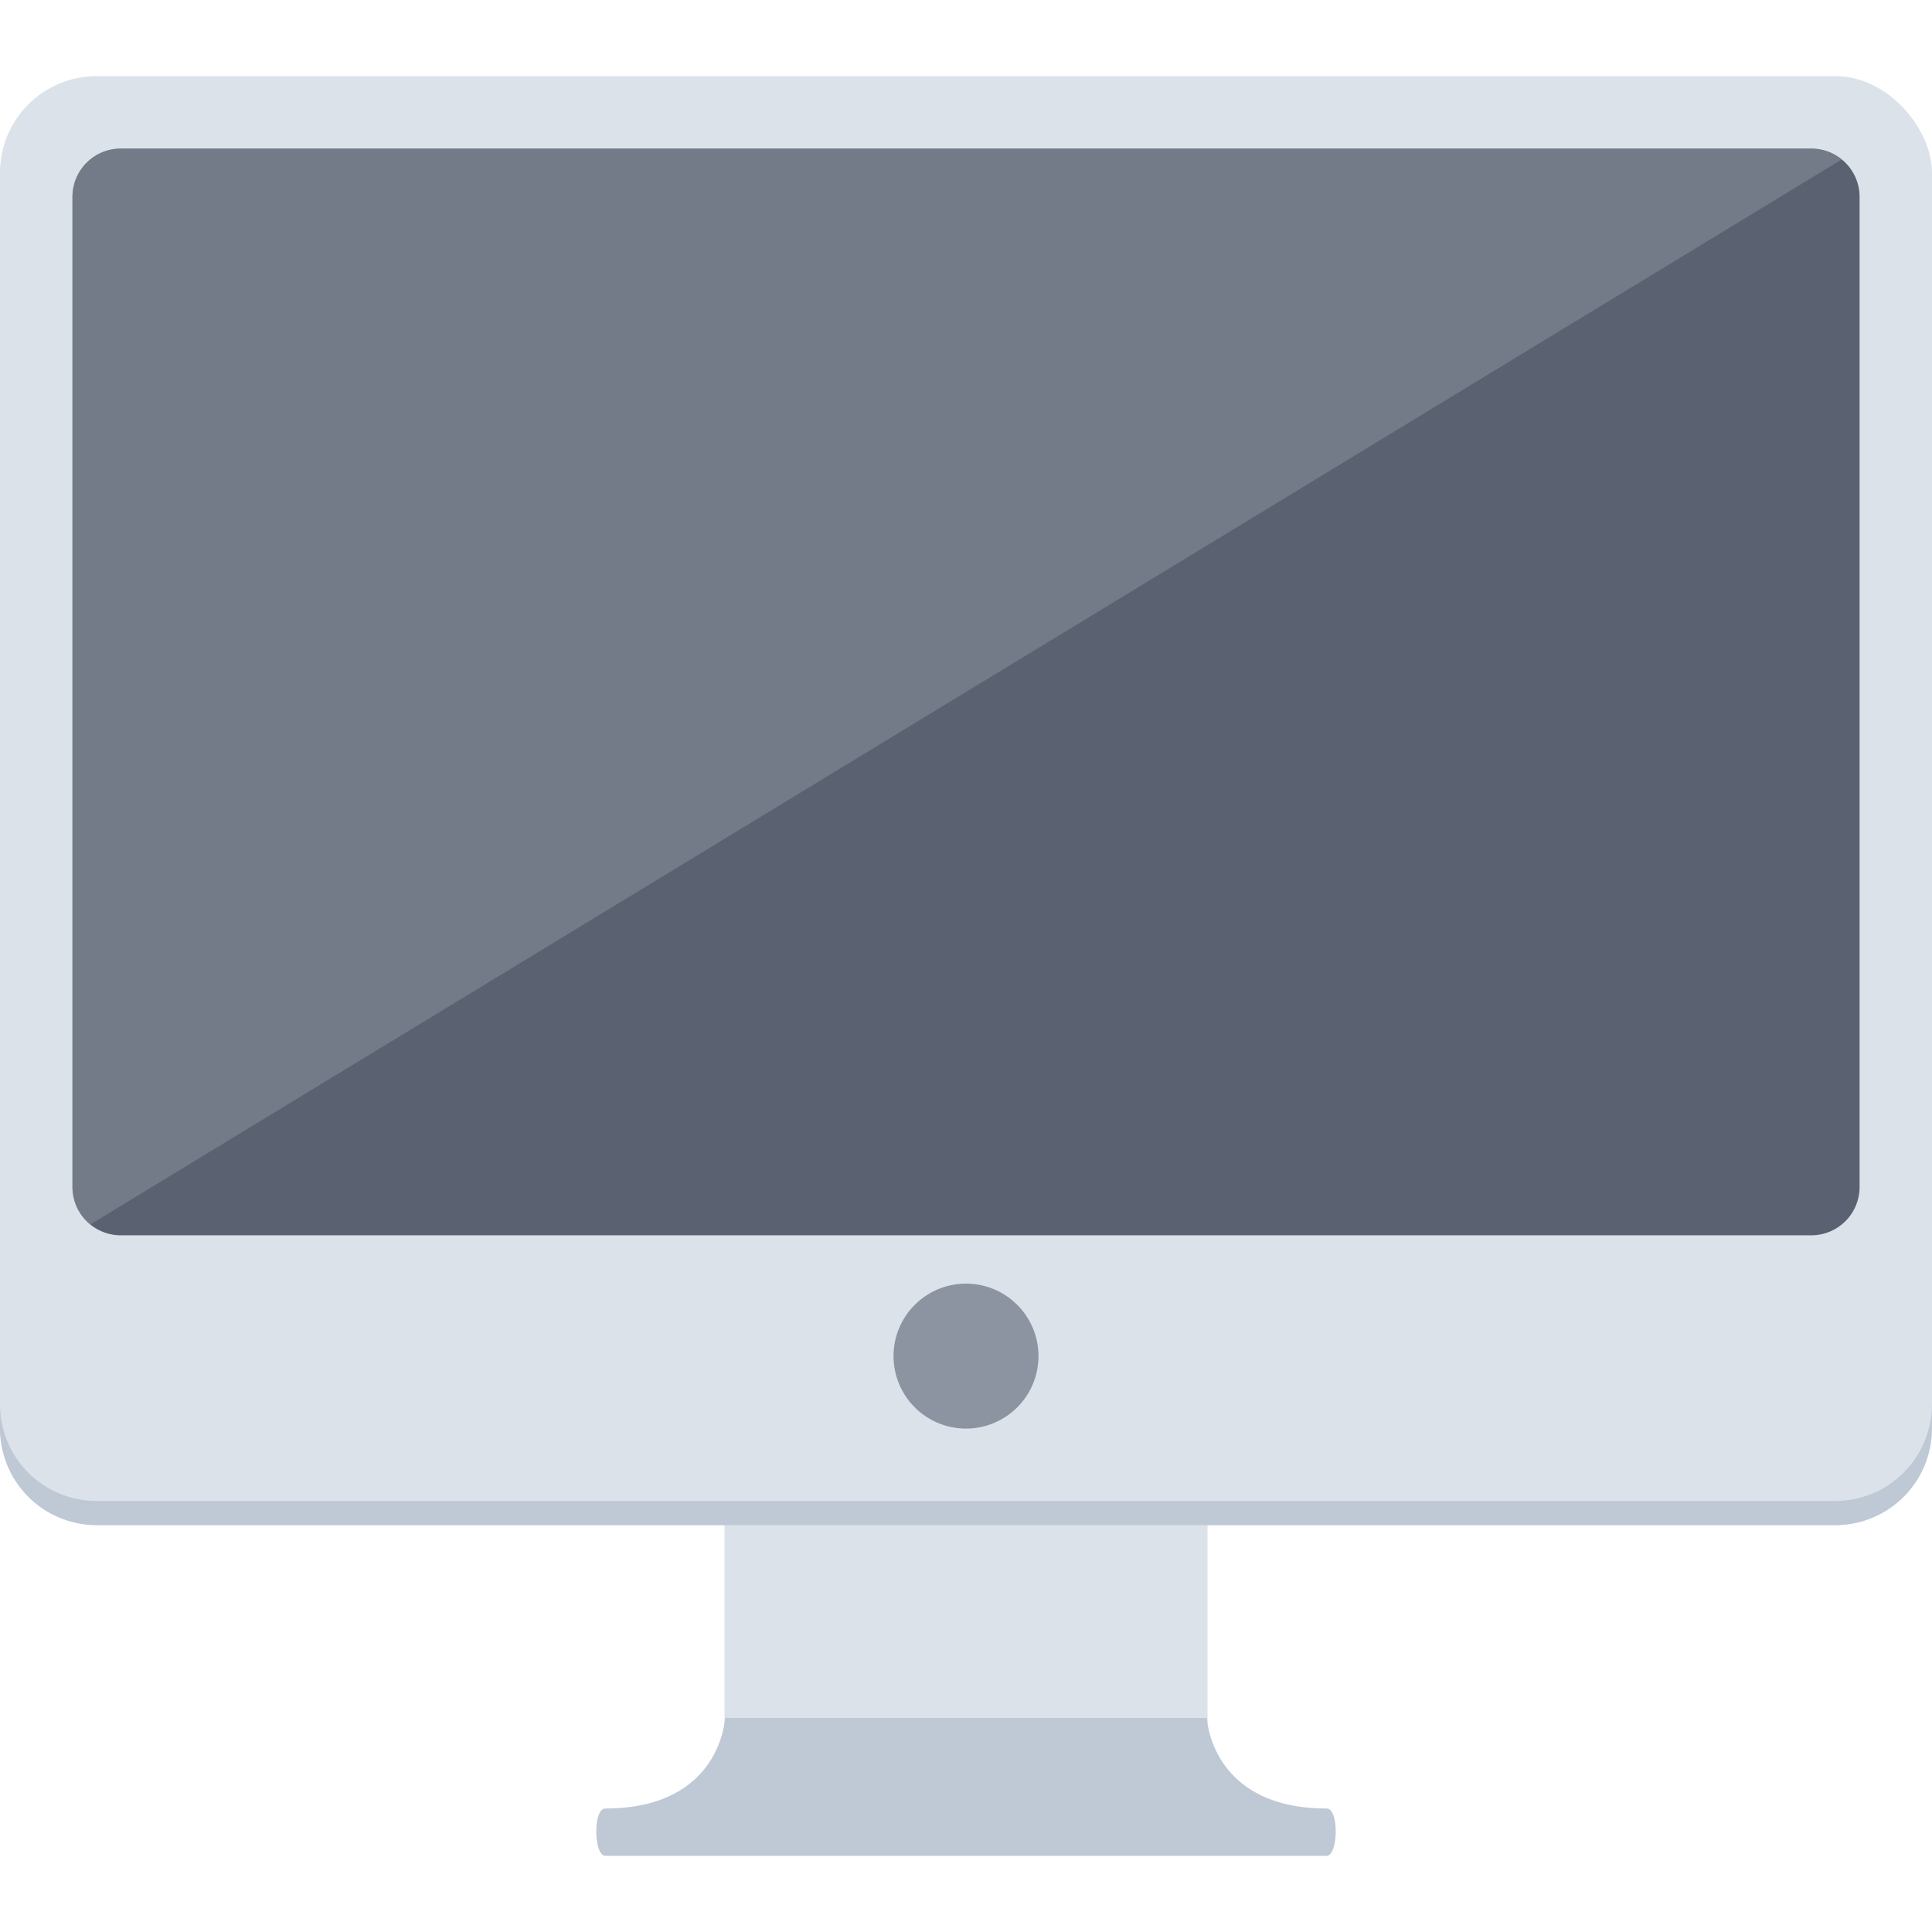
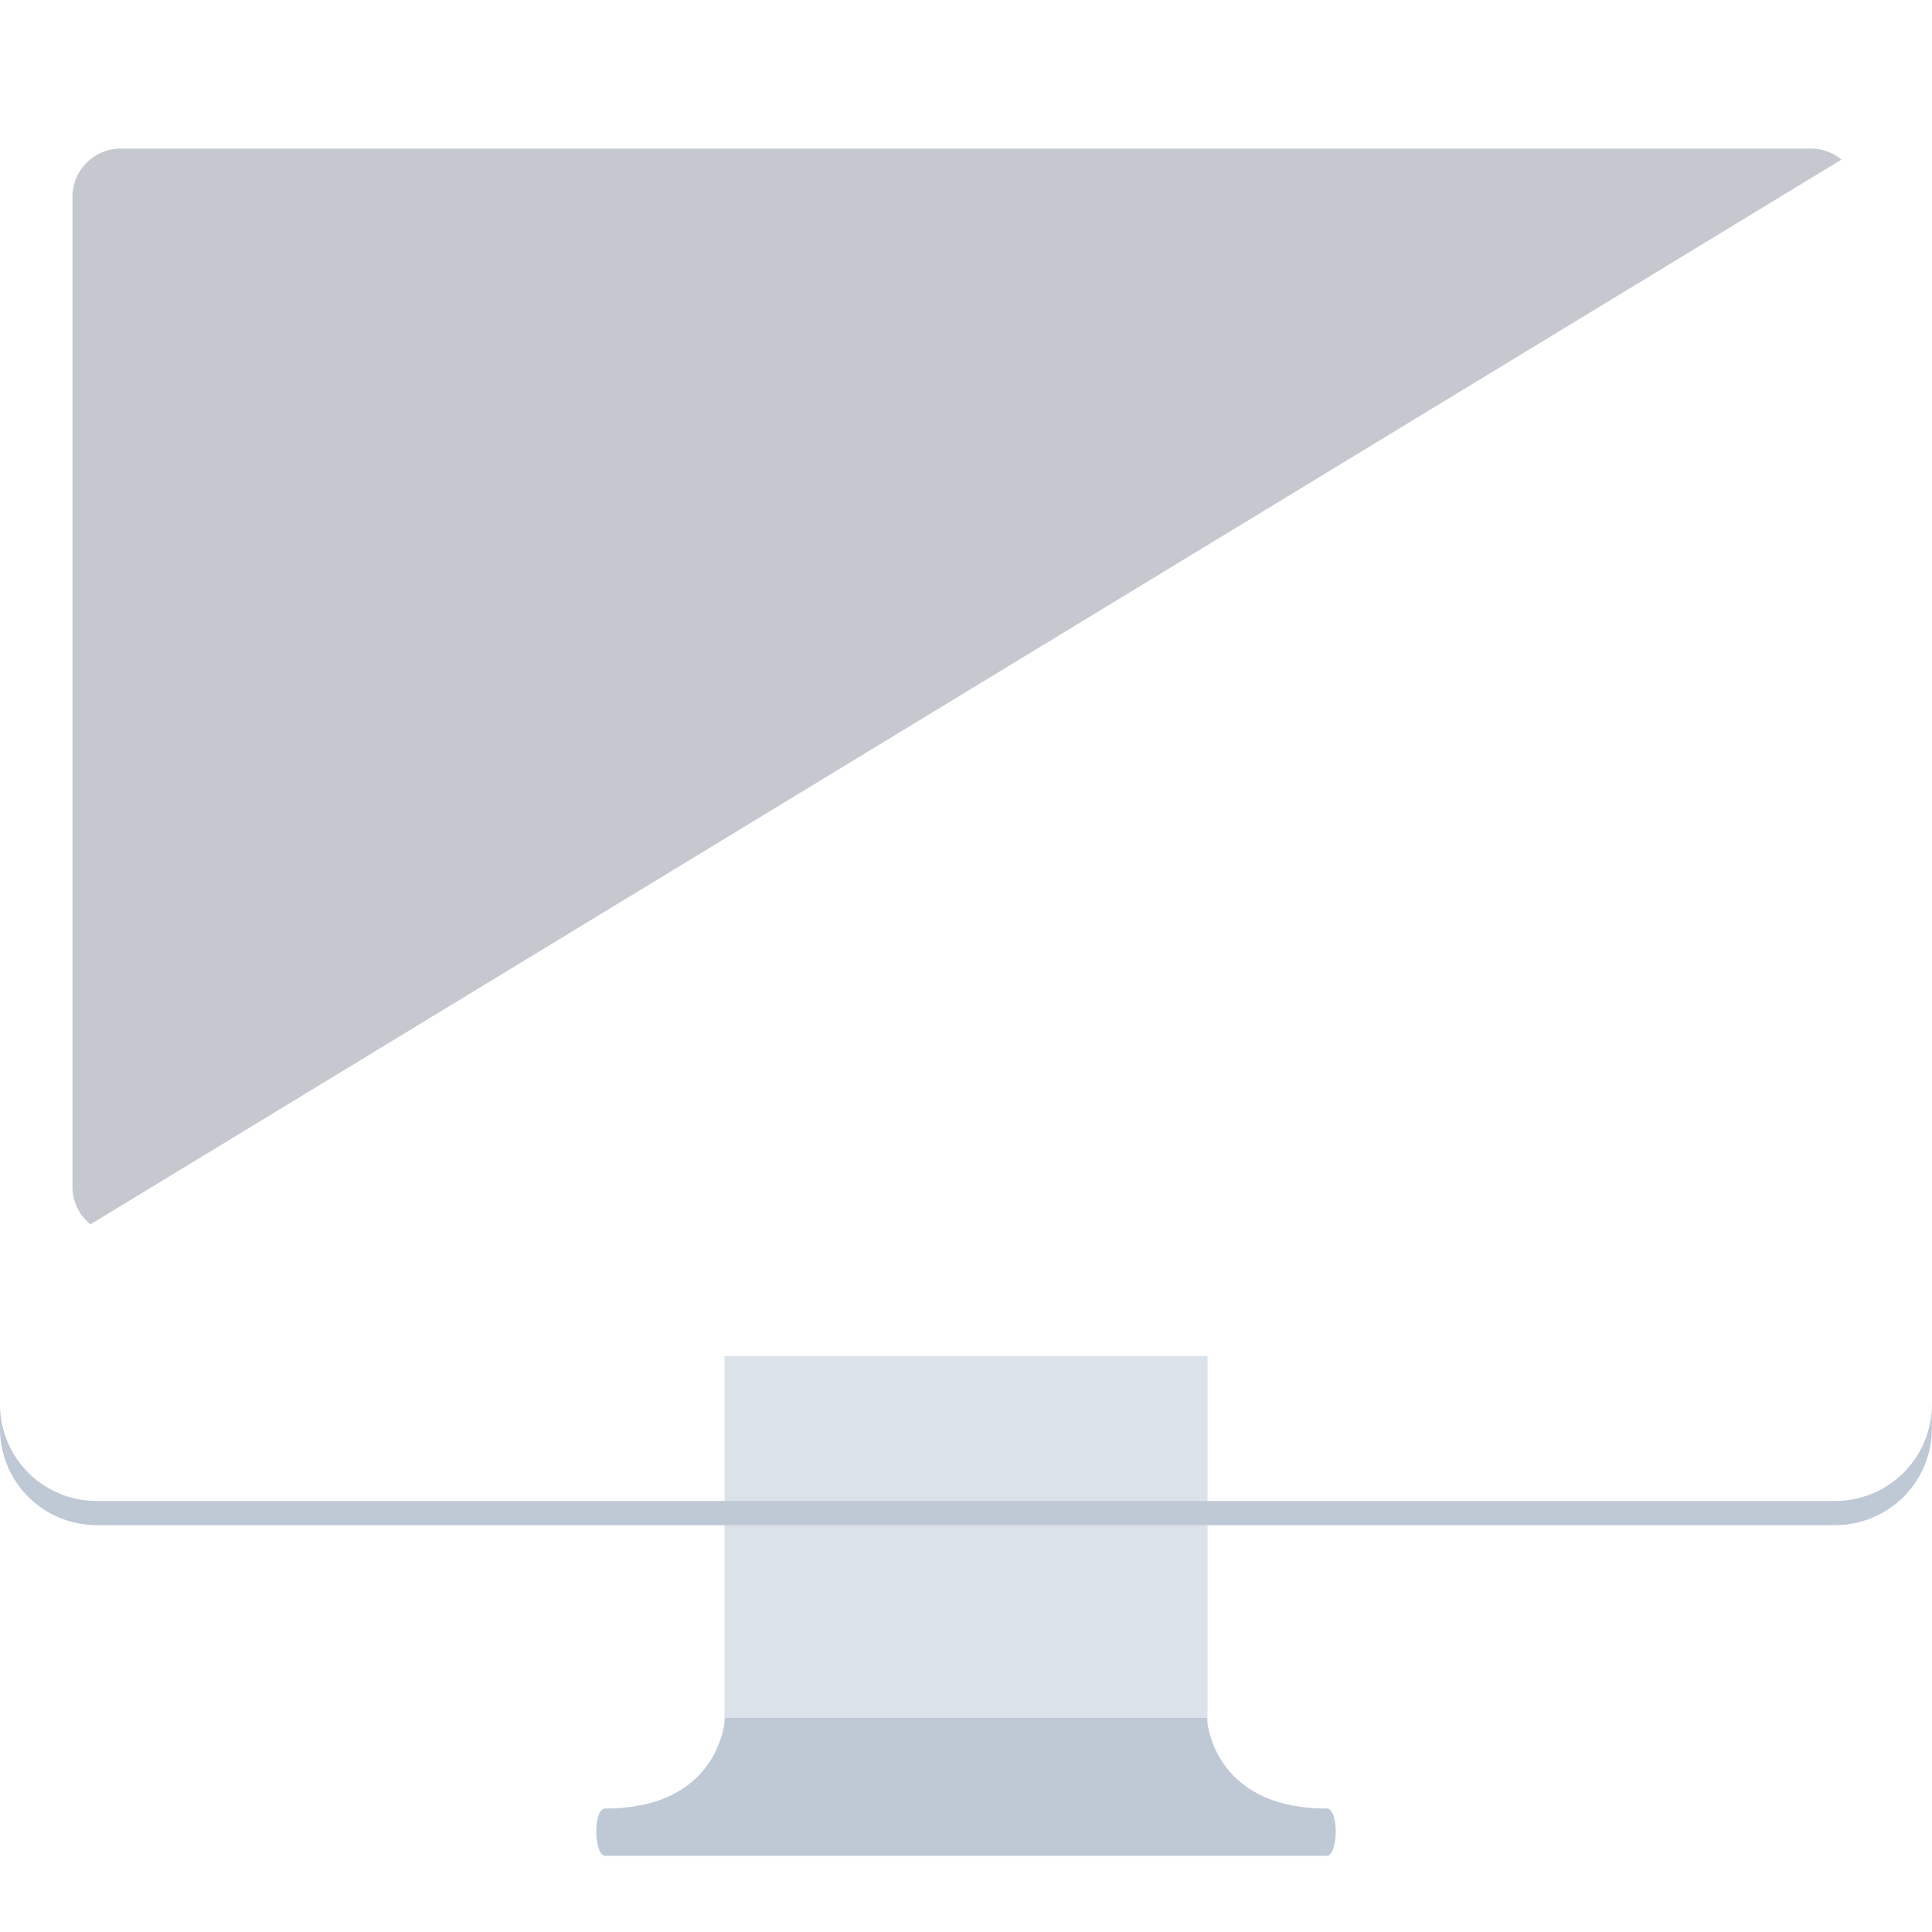
<svg xmlns="http://www.w3.org/2000/svg" width="800px" height="800px" viewBox="0 -2.71 68.756 68.756">
  <g id="Group_33" data-name="Group 33" transform="translate(-365.987 -316.656)">
    <rect id="Rectangle_20" data-name="Rectangle 20" width="17.19" height="13.751" transform="translate(391.771 362.206)" fill="#dce2e9" />
-     <rect id="Rectangle_21" data-name="Rectangle 21" width="68.756" height="51.565" rx="3.438" transform="translate(365.987 316.656)" fill="#dce2e9" />
    <path id="Path_78" data-name="Path 78" d="M431.3,367.363H369.426a3.438,3.438,0,0,1-3.439-3.437v.859a3.438,3.438,0,0,0,3.439,3.437H431.3a3.438,3.438,0,0,0,3.438-3.437v-.859A3.438,3.438,0,0,1,431.3,367.363Z" fill="#bfc8d5" />
-     <path id="Rectangle_22" data-name="Rectangle 22" d="M1.719,0H61.881A1.718,1.718,0,0,1,63.6,1.718V36.955a1.719,1.719,0,0,1-1.719,1.719H1.719A1.719,1.719,0,0,1,0,36.955V1.719A1.719,1.719,0,0,1,1.719,0Z" transform="translate(368.566 319.234)" fill="#5a6271" />
-     <path id="Path_79" data-name="Path 79" d="M402.944,362.206a2.579,2.579,0,1,1-2.58-2.578A2.579,2.579,0,0,1,402.944,362.206Z" fill="#8c93a1" />
    <path id="Path_80" data-name="Path 80" d="M413.2,378.307c-4.131,0-4.263-3.223-4.263-3.223H391.79s-.131,3.223-4.261,3.223c-.448,0-.411,1.683,0,1.683H413.2C413.612,379.99,413.65,378.307,413.2,378.307Z" fill="#bfc8d5" />
    <path id="Path_81" data-name="Path 81" d="M369.207,357.518l62.316-37.893a1.7,1.7,0,0,0-1.077-.391H370.284a1.719,1.719,0,0,0-1.718,1.719V356.19A1.707,1.707,0,0,0,369.207,357.518Z" fill="#8c93a1" opacity="0.5" />
  </g>
</svg>